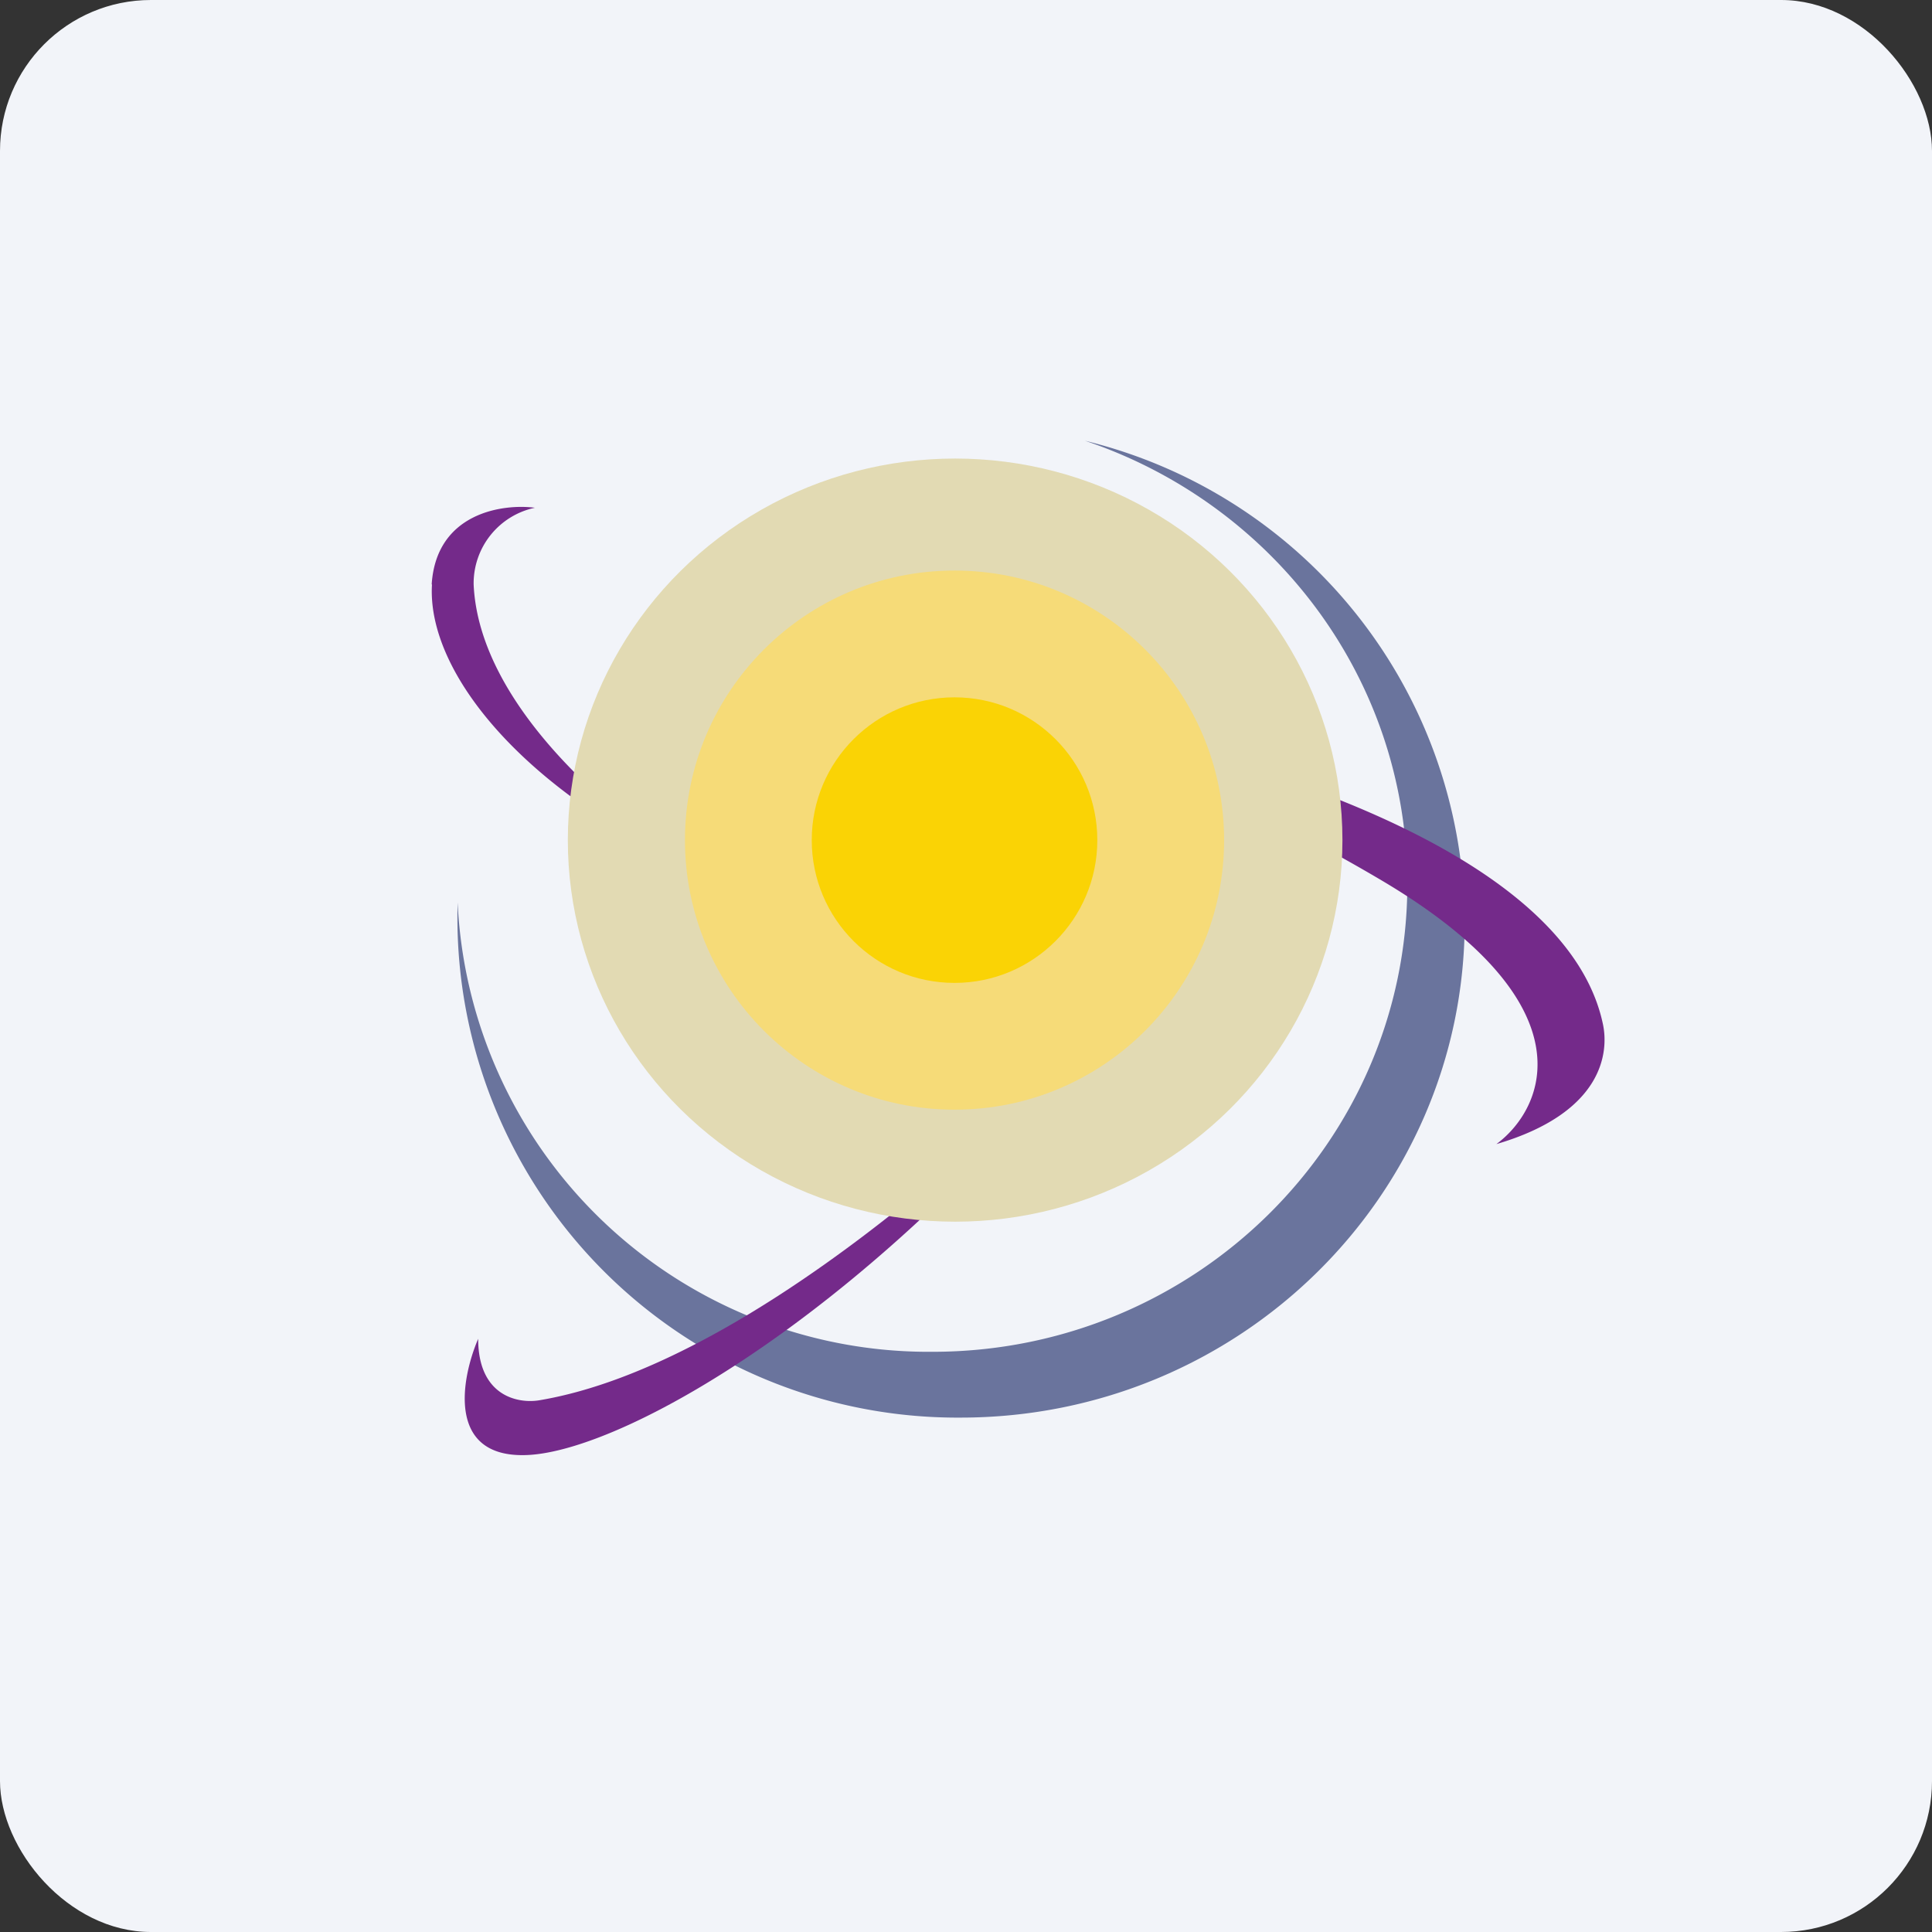
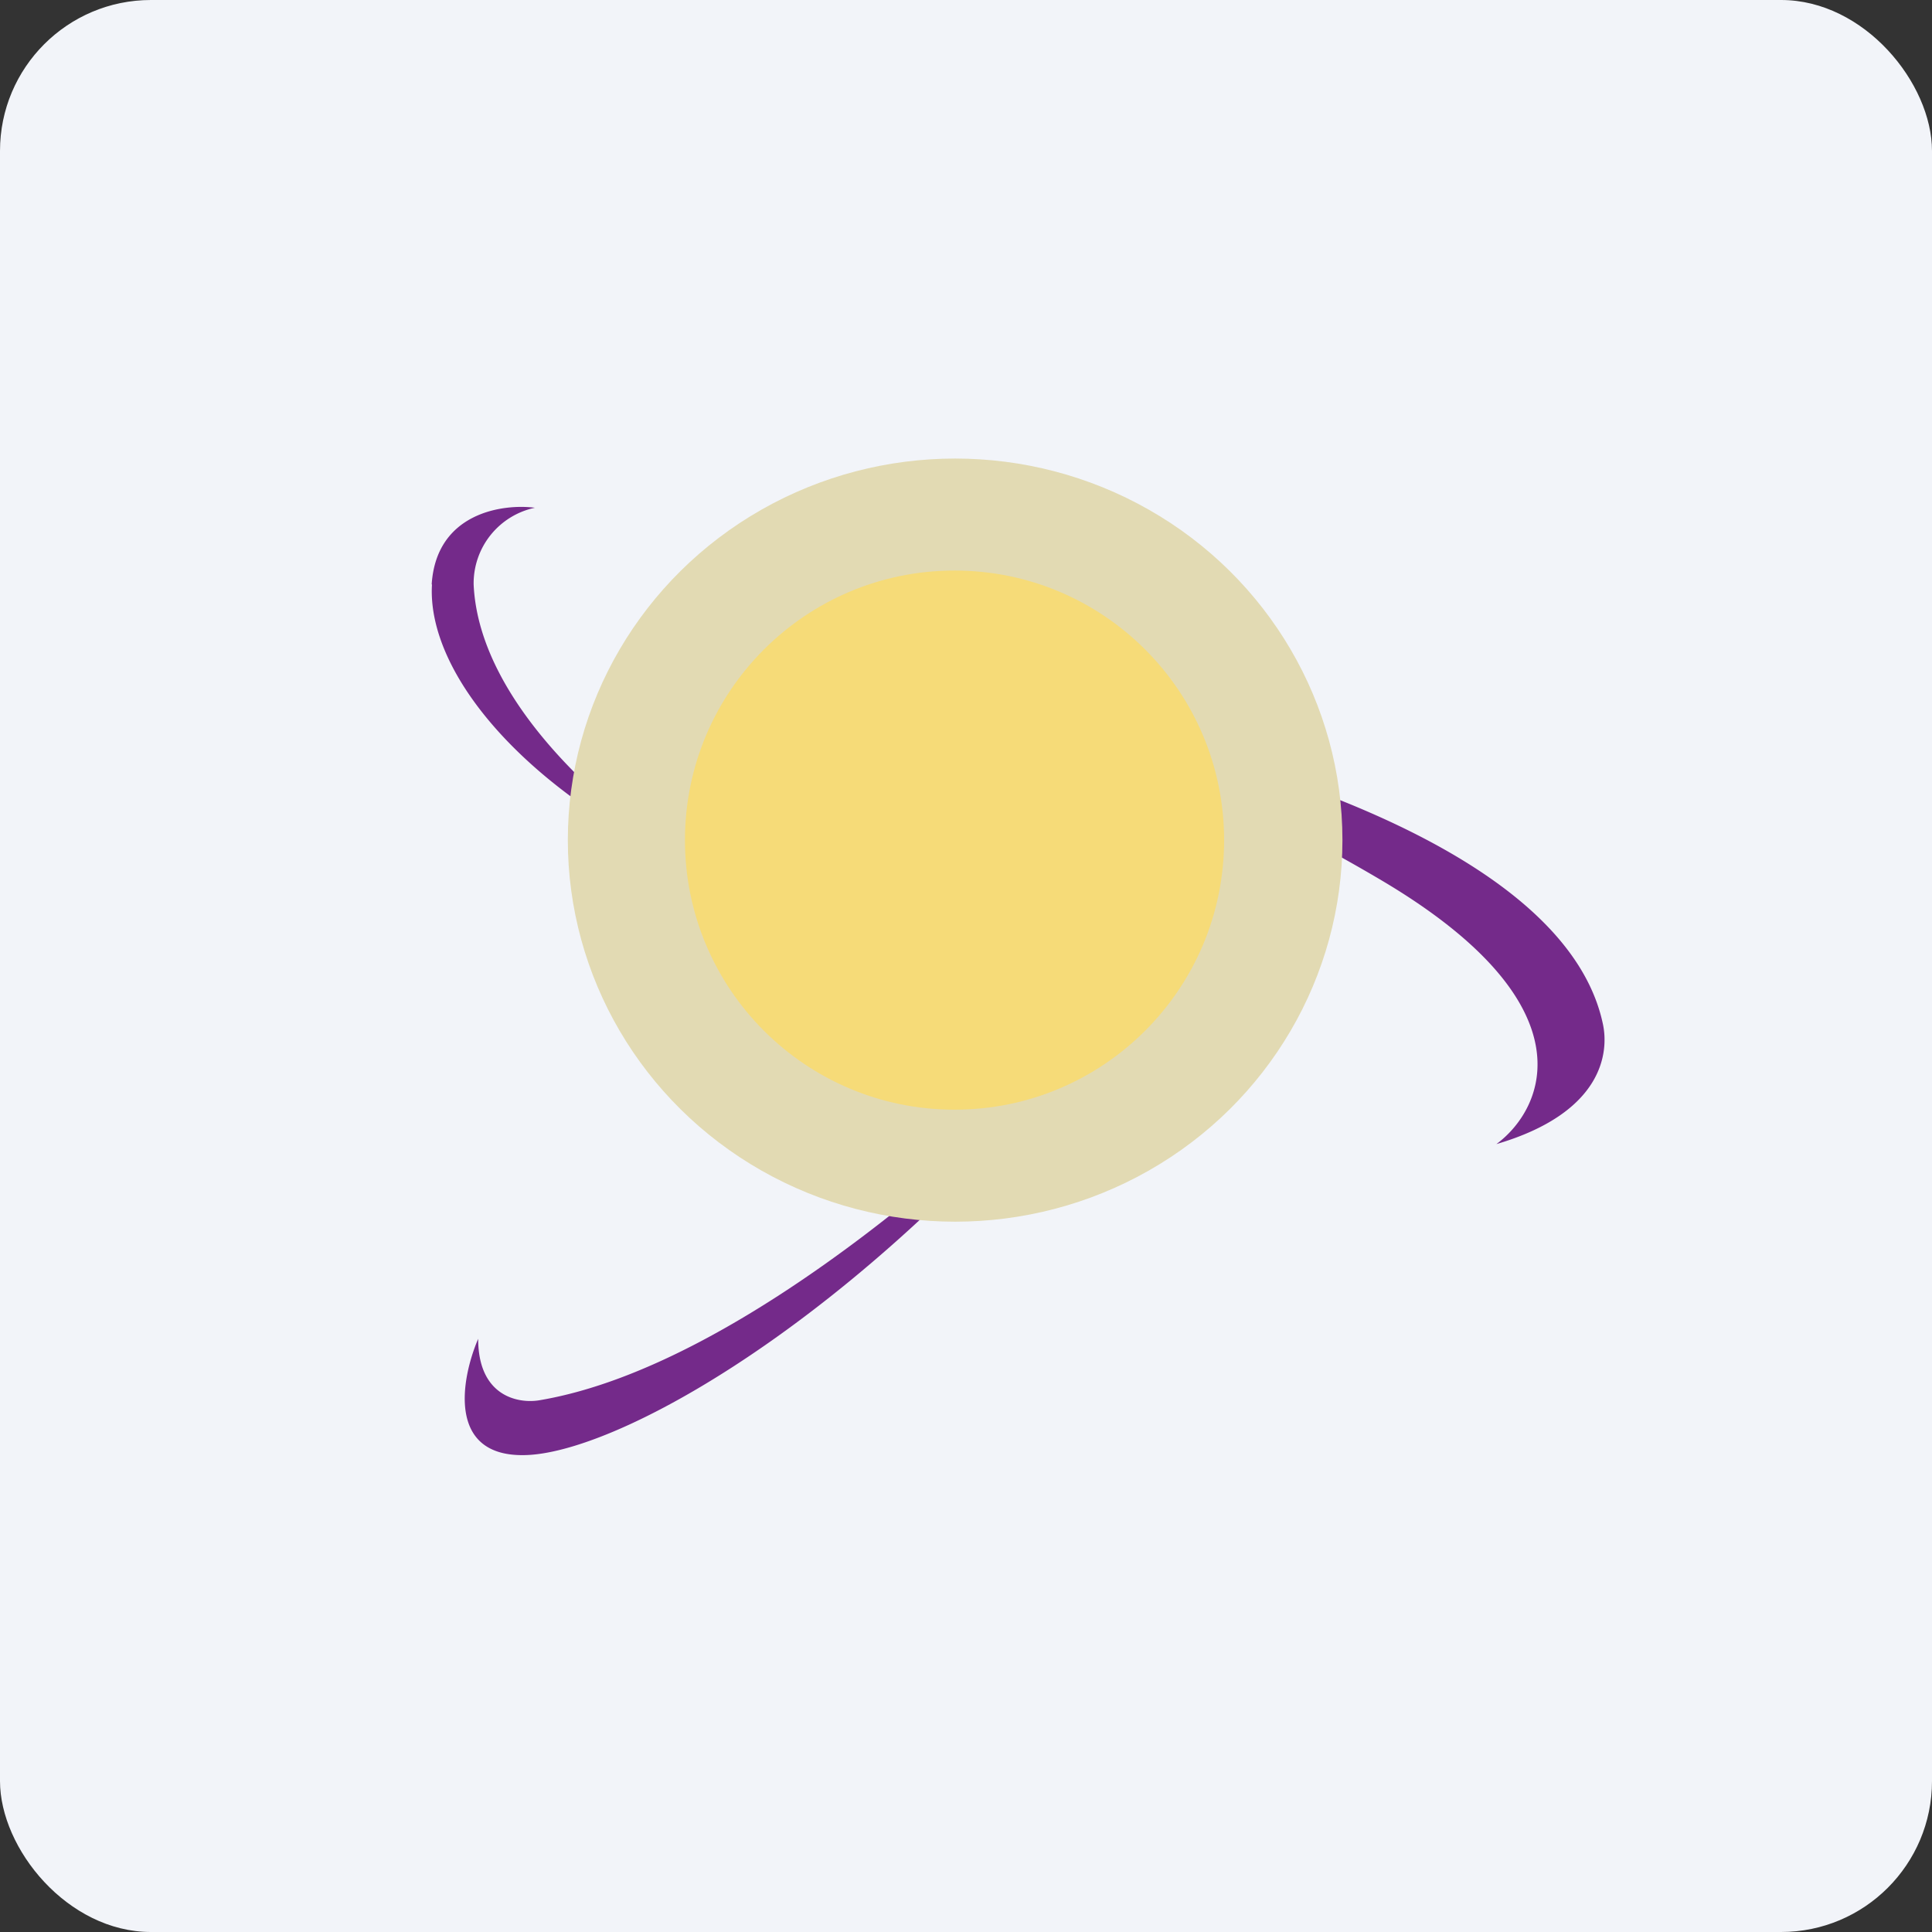
<svg xmlns="http://www.w3.org/2000/svg" width="64" height="64" viewBox="0 0 64 64">
  <rect x="0" y="0" width="64" height="64" fill="#333333" stroke="none" />
  <rect x="0" y="0" width="64" height="64" rx="5" ry="5" fill="#f2f4f9" />
-   <path fill="#f2f4f9" d="M 2.75,2 L 61.55,2 L 61.55,60.80 L 2.75,60.80 L 2.75,2" />
-   <path d="M 30.89,44.78 C 39.57,44.78 46.62,37.84 46.62,29.28 C 46.62,22.45 42.15,16.68 35.94,14.60 A 16.48,16.48 0 0,1 48.52,30.53 C 48.52,39.60 41.05,46.96 31.82,46.96 A 16.56,16.56 0 0,1 15.16,29.90 A 15.62,15.62 0 0,0 30.88,44.78 L 30.89,44.78" fill="#6a749d" />
  <path d="M 14.30,19.36 C 14.45,16.99 16.65,16.68 17.72,16.82 A 2.56,2.56 0 0,0 15.69,19.36 C 15.88,23.59 20.85,27.49 23.31,28.92 C 17.43,26.30 14.13,22.31 14.31,19.36 L 14.30,19.36 M 45.76,29.16 C 52.69,33.26 51.19,36.70 49.57,37.90 C 53.14,36.85 53.29,34.83 53.10,33.93 C 51.55,26.56 34.51,23.15 26.77,22.70 C 30.66,23.33 37.11,24.04 45.76,29.16 L 45.76,29.16 M 17.46,48.20 C 14.79,48.31 15.27,45.68 15.84,44.35 C 15.84,46.29 17.21,46.51 17.90,46.38 C 24.76,45.21 33.34,37.30 36.78,33.50 C 29.33,43.10 20.80,48.06 17.46,48.20 L 17.46,48.20" fill="#742a8a" />
  <ellipse cx="31.64" cy="27.83" rx="12.83" ry="12.64" fill="#e2dab3" />
  <circle cx="31.62" cy="27.83" fill="#f6db78" r="8.93" />
-   <circle cx="31.62" cy="27.83" fill="#fad305" r="4.73" />
</svg>